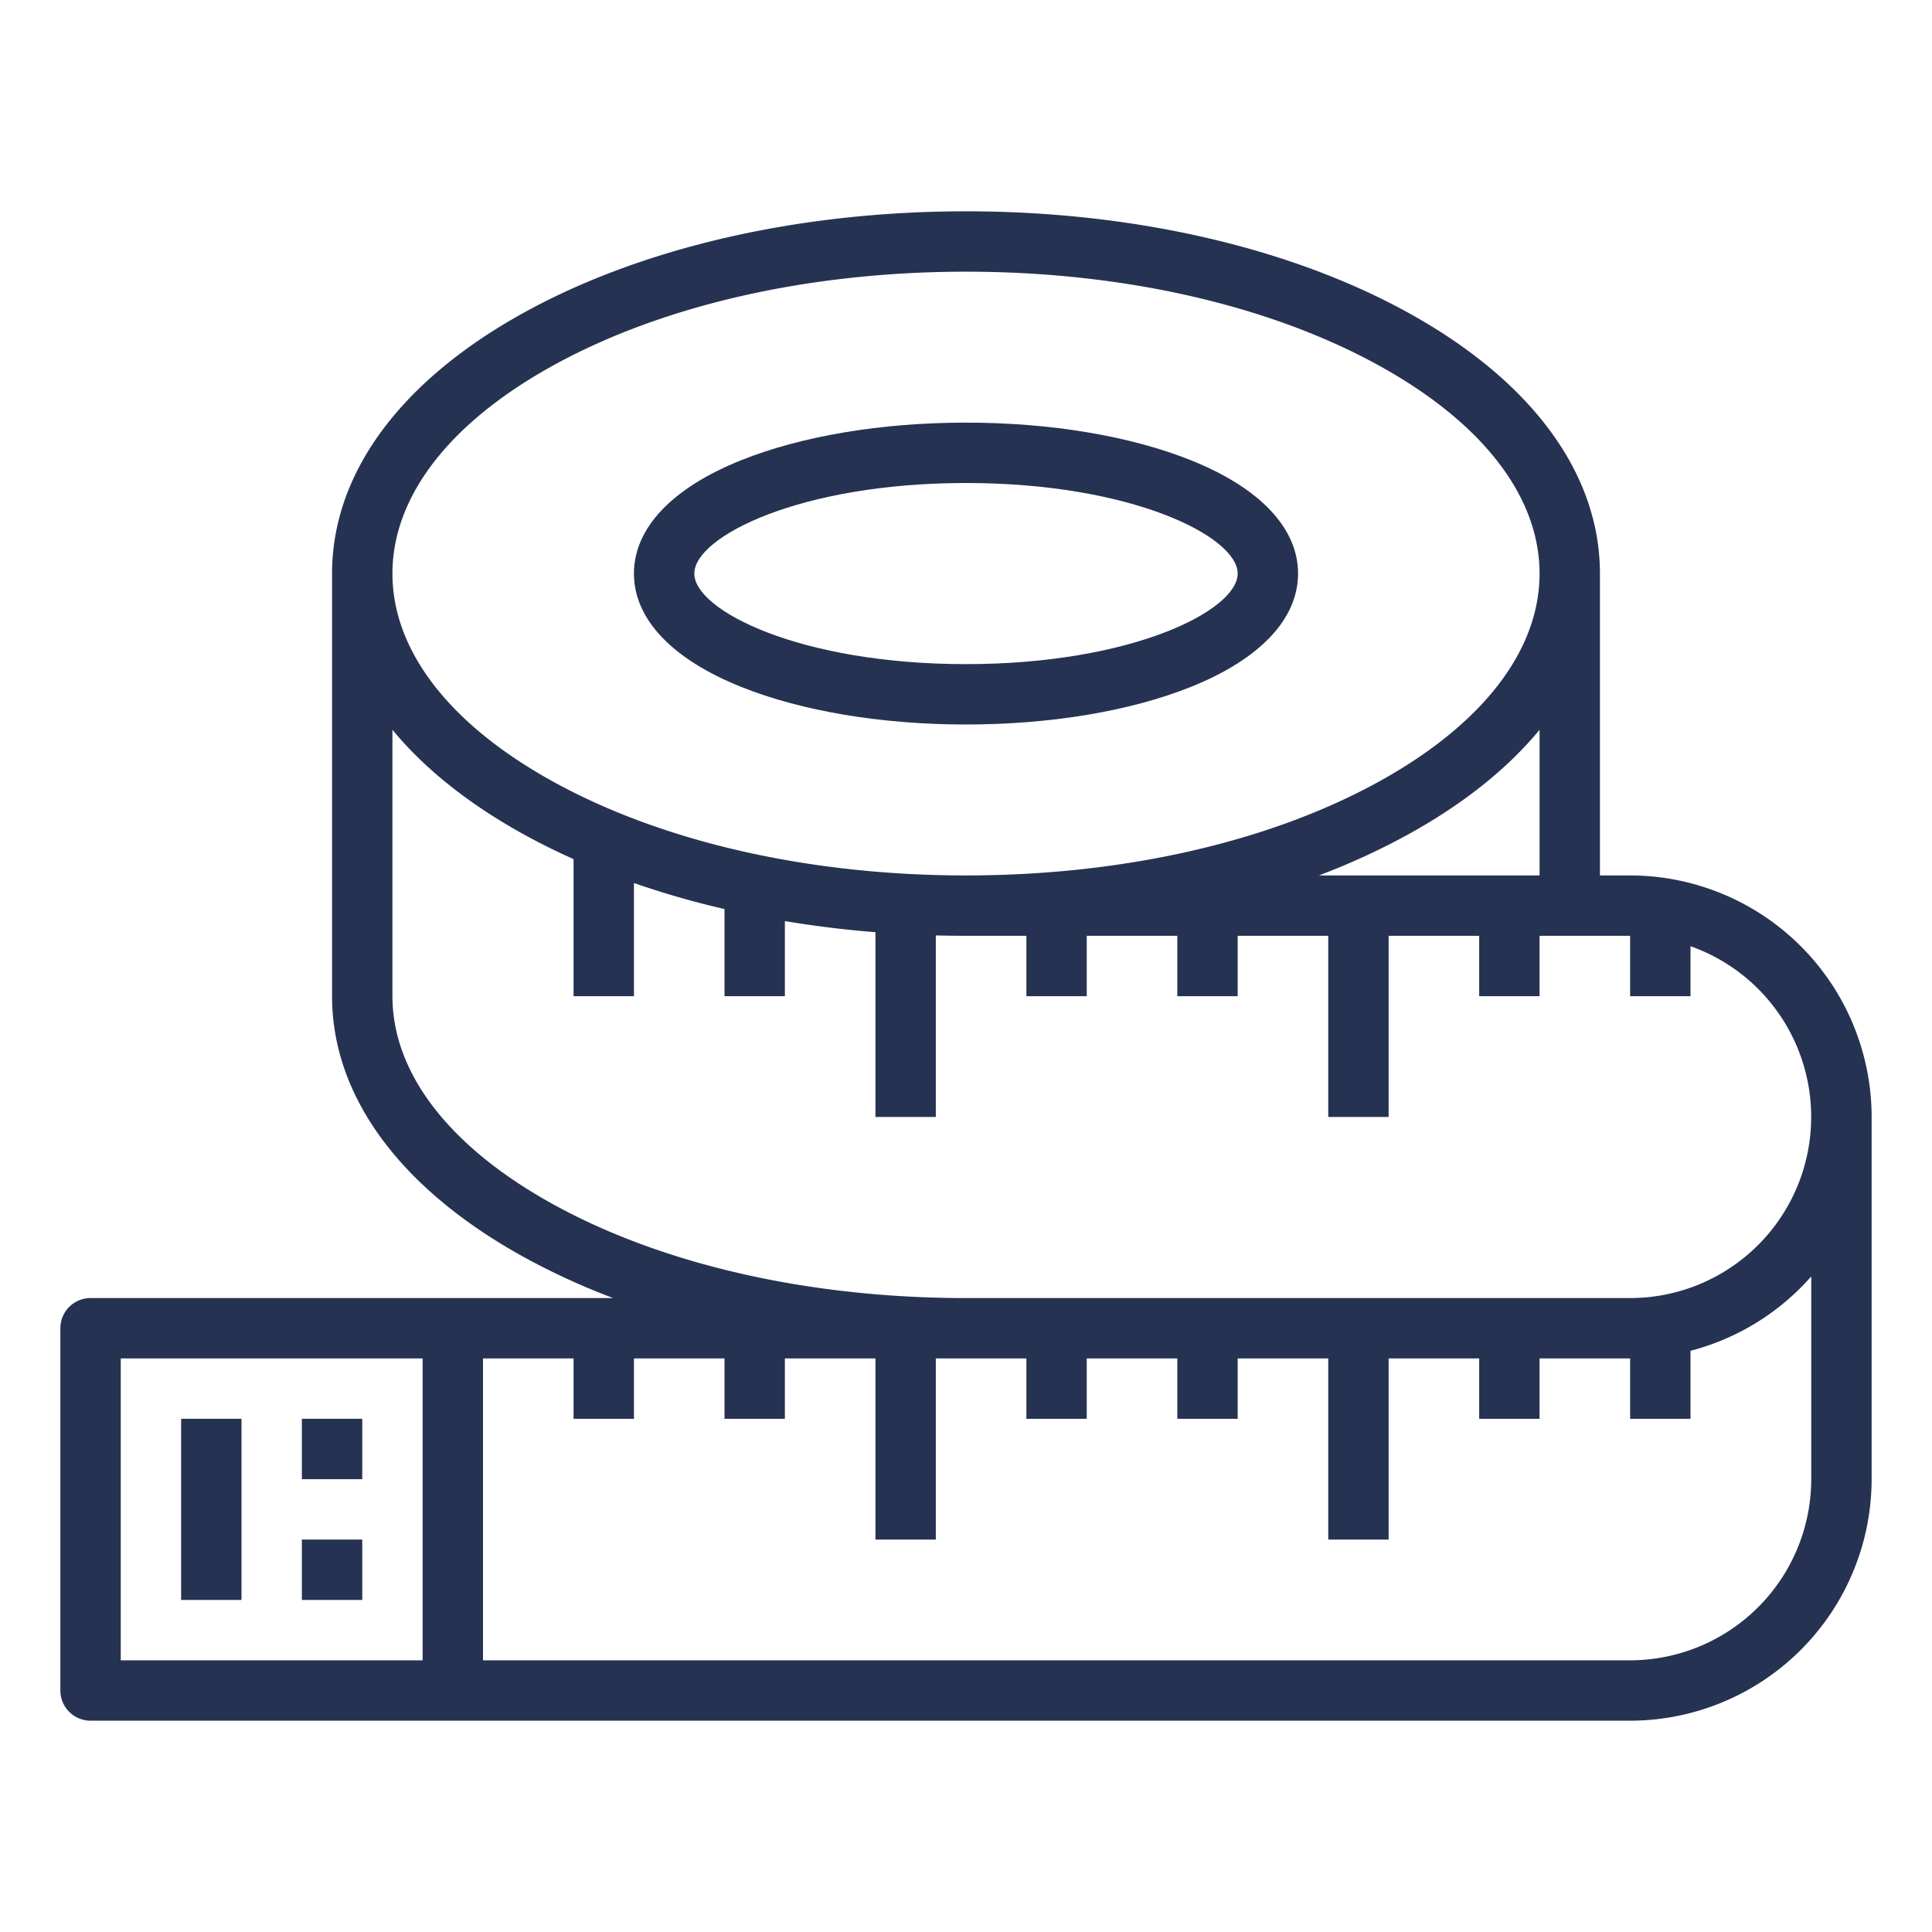
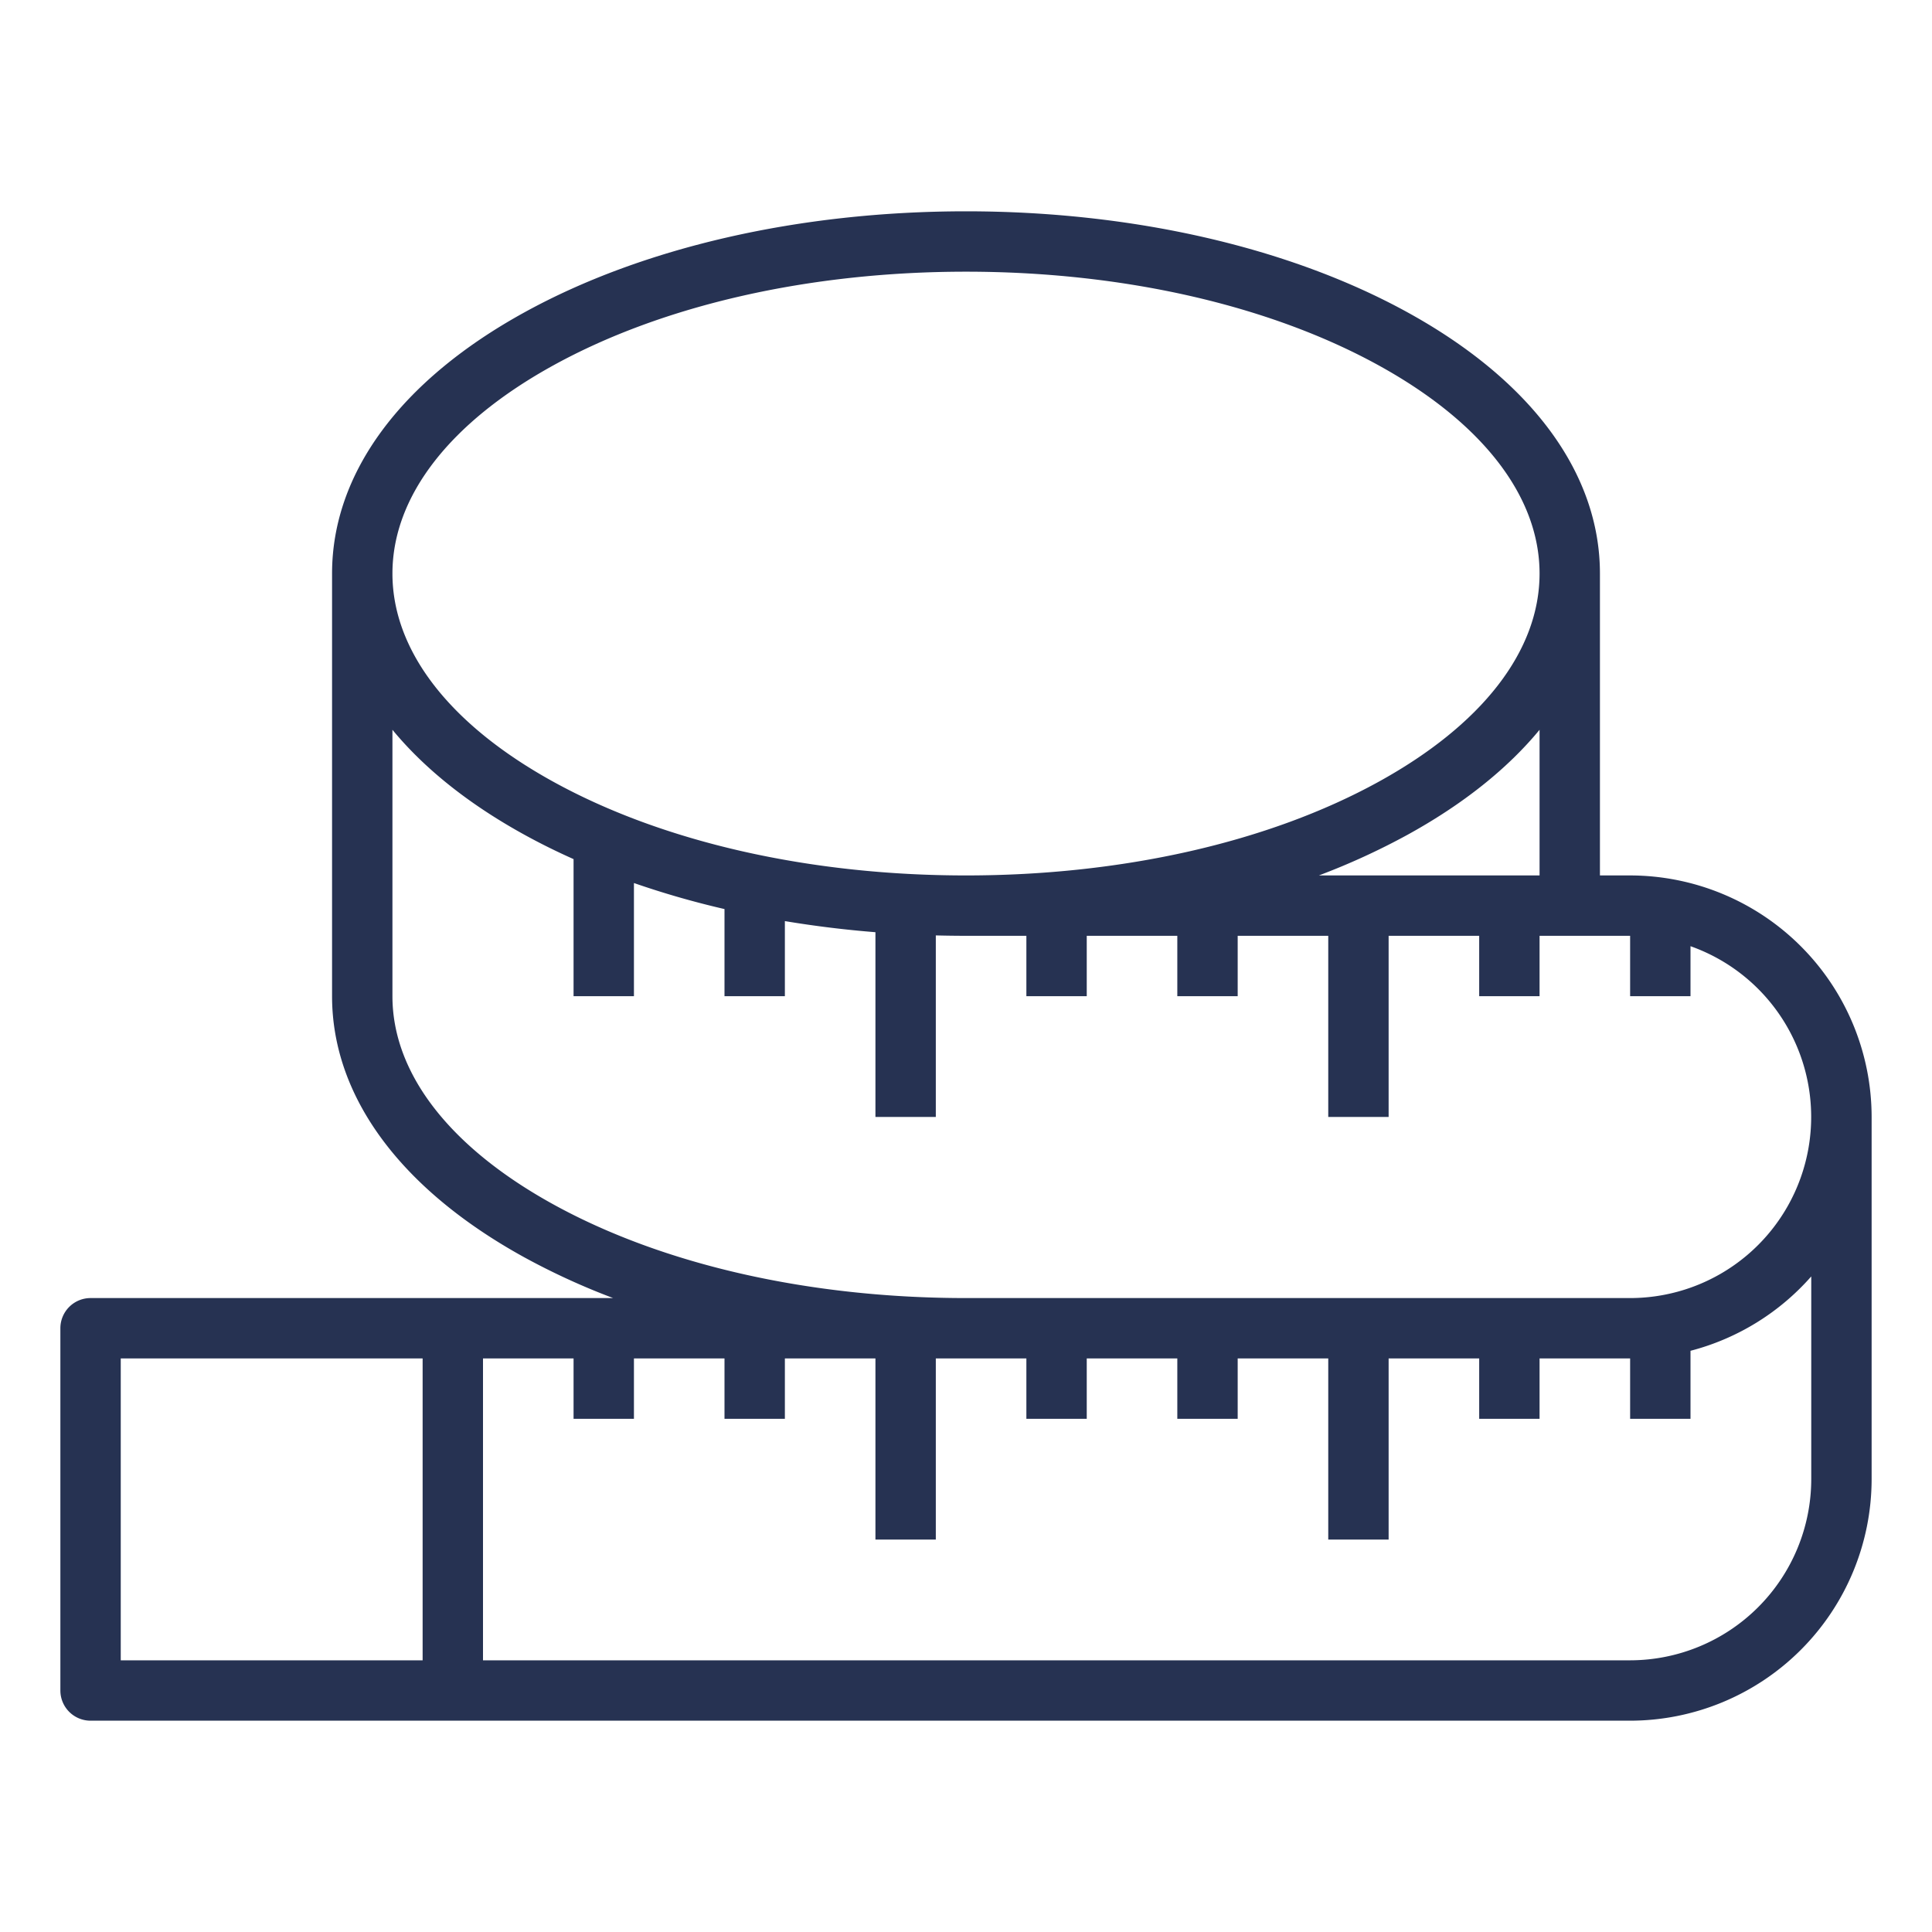
<svg xmlns="http://www.w3.org/2000/svg" version="1.1" width="512" height="512" x="0" y="0" viewBox="0 0 512 512" style="enable-background:new 0 0 512 512" xml:space="preserve" class="">
  <g>
-     <path d="M48 376h16v48H48zM80 376h16v16H80zM80 408h16v16H80zM196.46 182.055C212.493 188.468 233.638 192 256 192s43.507-3.532 59.54-9.945C333.893 174.714 344 164.041 344 152s-10.107-22.714-28.46-30.055C299.507 115.532 278.362 112 256 112s-43.507 3.532-59.54 9.945C178.107 129.286 168 139.959 168 152s10.107 22.714 28.46 30.055ZM256 128c43.952 0 72 14.214 72 24s-28.048 24-72 24-72-14.214-72-24 28.048-24 72-24Z" fill="#263252" opacity="1" data-original="#000000" class="" />
    <path d="M432 232h-8v-80c0-26.556-18.115-51.144-51.008-69.235C341.611 65.505 300.062 56 256 56s-85.611 9.5-116.992 26.765C106.115 100.856 88 125.444 88 152v112c0 26.556 18.115 51.144 51.008 69.235A184.955 184.955 0 0 0 162.485 344H24a8 8 0 0 0-8 8v96a8 8 0 0 0 8 8h408a64.072 64.072 0 0 0 64-64v-96a64.072 64.072 0 0 0-64-64ZM112 440H32v-80h80Zm296-208h-58.485a184.955 184.955 0 0 0 23.477-10.765c14.741-8.107 26.5-17.523 35.008-27.832ZM146.719 96.784C175.777 80.8 214.588 72 256 72s80.223 8.8 109.281 24.784C392.829 111.936 408 131.544 408 152s-15.171 40.064-42.719 55.216C336.223 223.2 297.412 232 256 232s-80.223-8.8-109.281-24.784C119.171 192.064 104 172.456 104 152s15.171-40.064 42.719-55.216Zm0 222.432C119.171 304.064 104 284.455 104 264v-70.6c8.5 10.309 20.267 19.725 35.008 27.832q6.234 3.429 12.992 6.442V264h16v-29.989a233.64 233.64 0 0 0 24 6.9V264h16v-19.9a282.947 282.947 0 0 0 24 2.945V296h16v-48.106q3.984.1 8 .106h16v16h16v-16h24v16h16v-16h24v48h16v-48h24v16h16v-16h24v16h16v-13.248A48 48 0 0 1 432 344H256c-41.412 0-80.223-8.8-109.281-24.784ZM480 392a48.055 48.055 0 0 1-48 48H128v-80h24v16h16v-16h24v16h16v-16h24v48h16v-48h24v16h16v-16h24v16h16v-16h24v48h16v-48h24v16h16v-16h24v16h16v-18.025a64.071 64.071 0 0 0 32-19.711Z" fill="#263252" opacity="1" data-original="#000000" class="" />
  </g>
</svg>